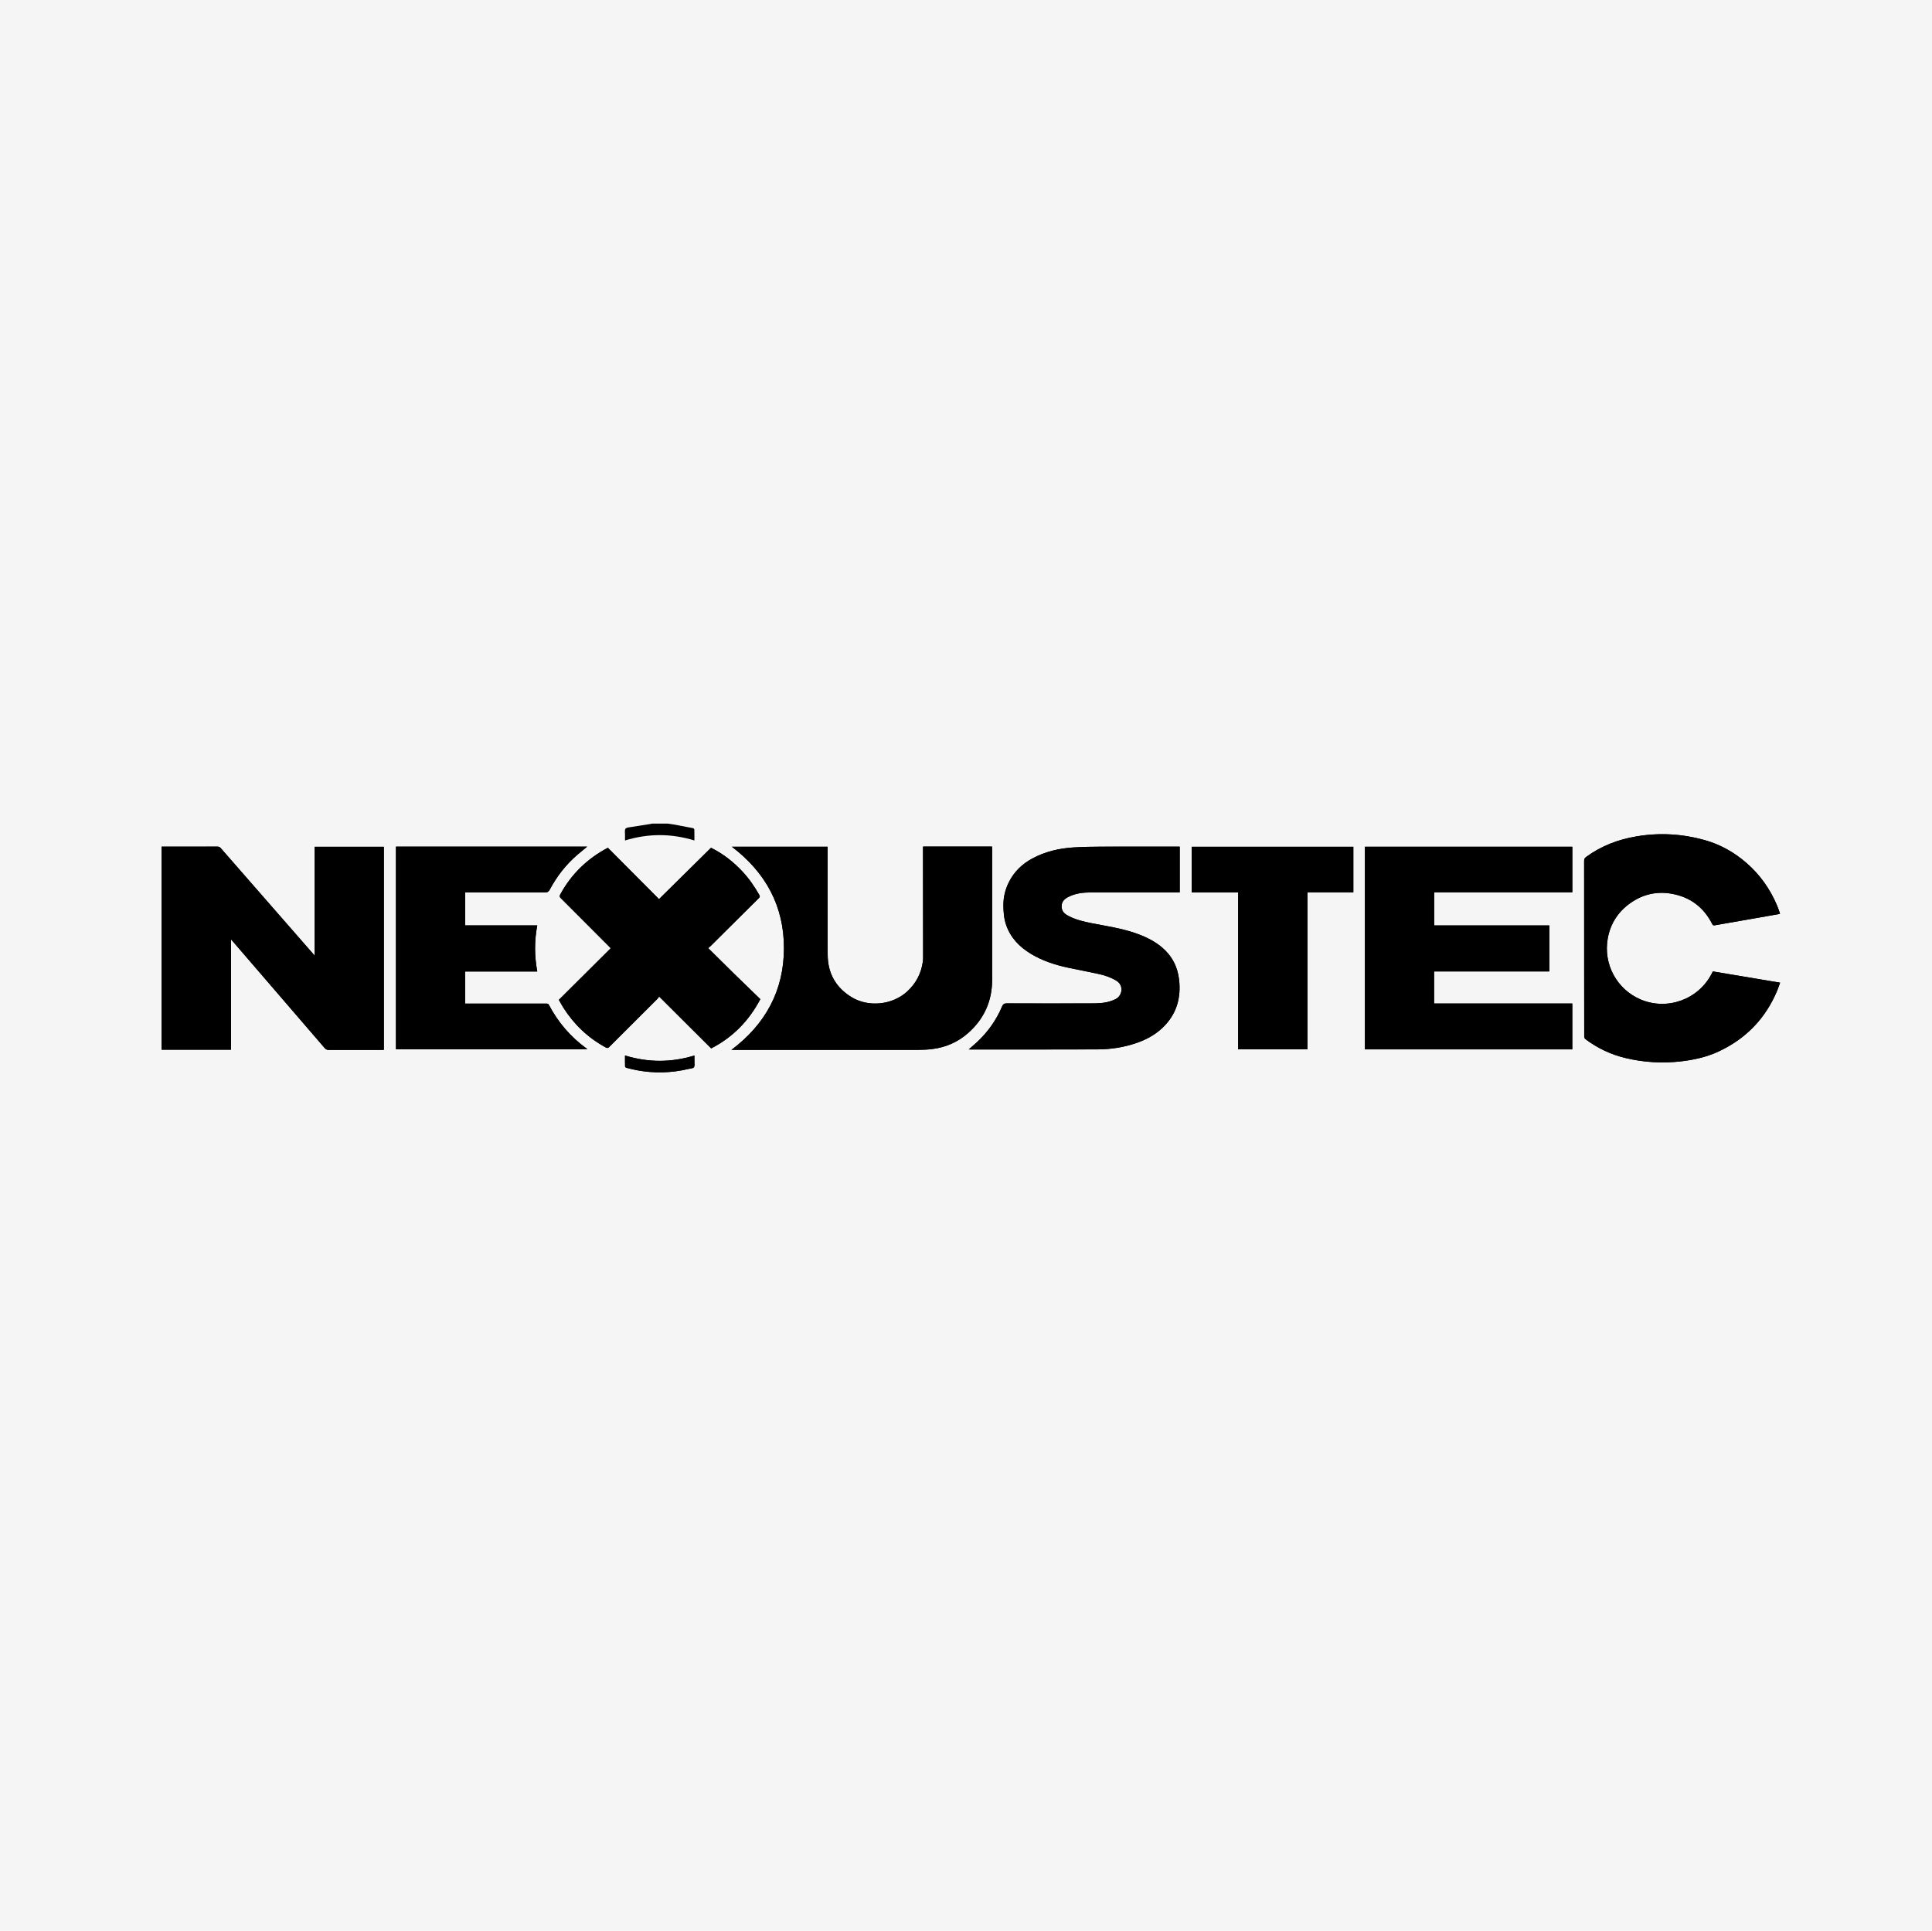
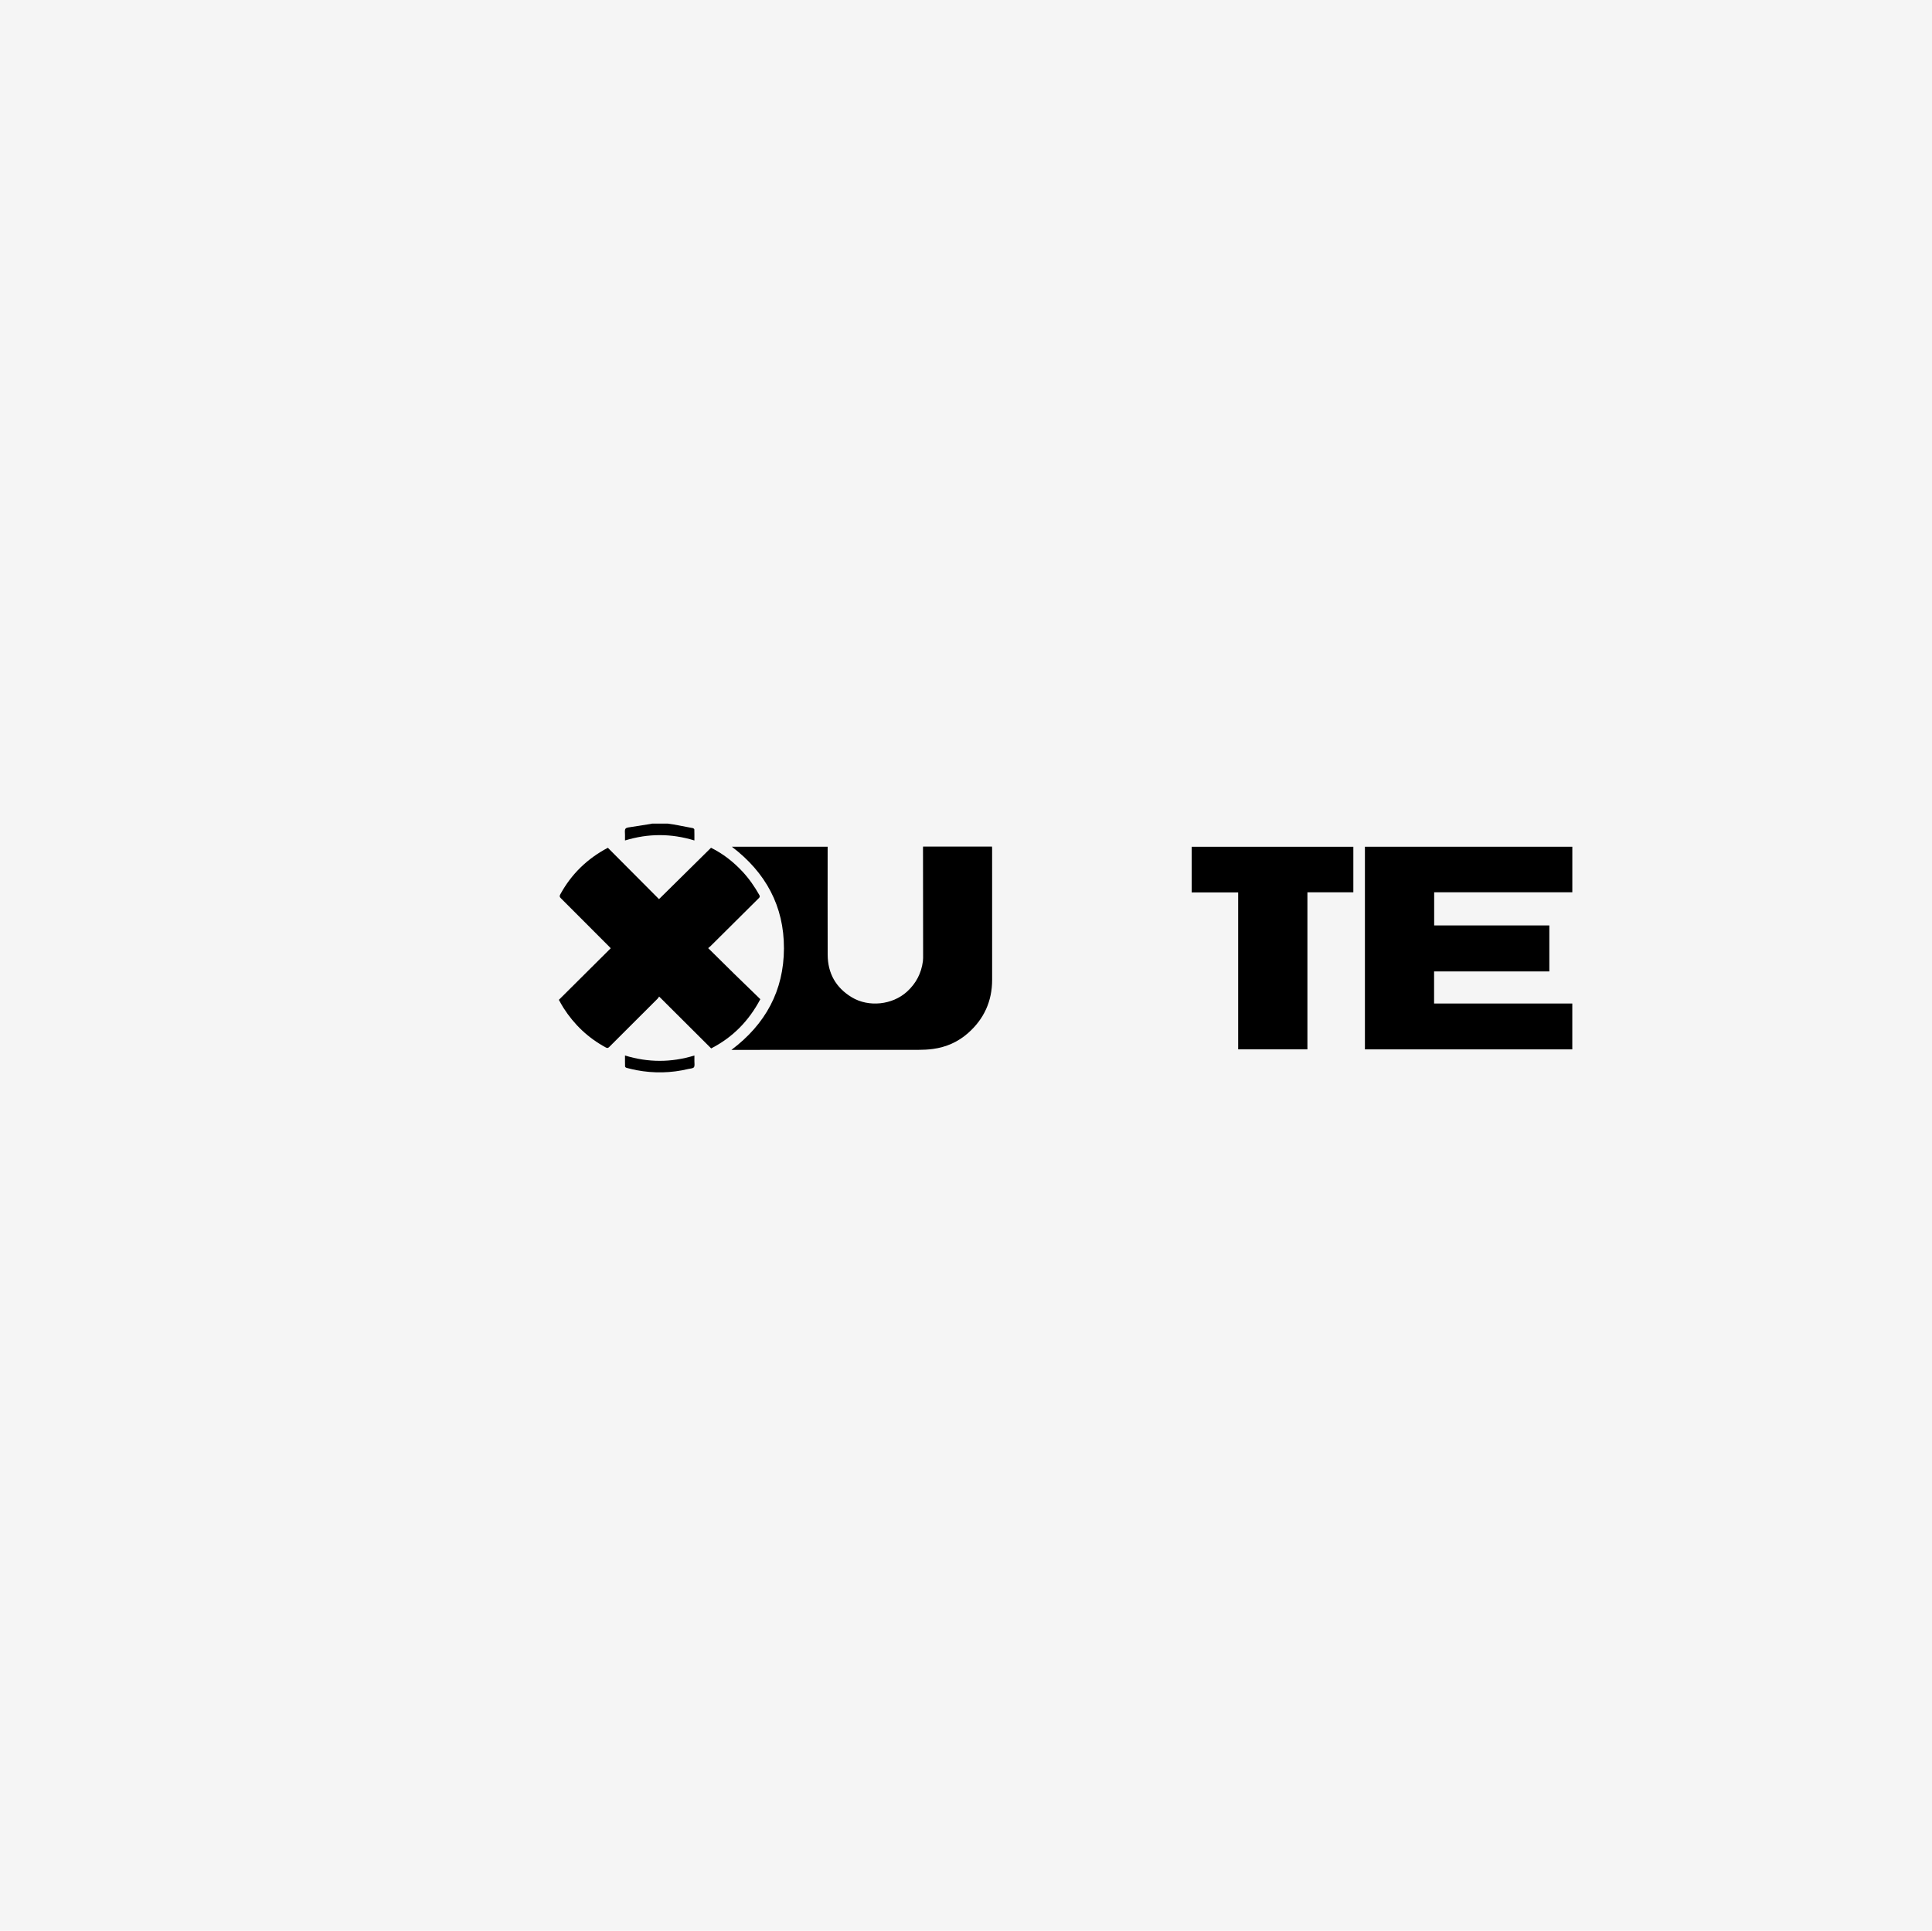
<svg xmlns="http://www.w3.org/2000/svg" id="a" data-name="Ebene 1" width="399.5" height="399.3" viewBox="0 0 399.5 399.3">
  <defs>
    <style>
      .b, .c {
        stroke-width: 0px;
      }

      .c {
        fill: #f5f5f5;
      }
    </style>
  </defs>
  <rect class="c" width="399.5" height="399.3" />
  <g>
-     <path class="b" d="m47.766,194.272c.188.206.281.303.369.405,6.335,7.351,12.671,14.702,18.999,22.06.24.279.476.394.848.392,3.639-.015,7.278-.009,10.918-.009h.474v-42.002h-14.309v22.504c-.777-.888-1.465-1.675-2.153-2.463-5.756-6.585-11.512-13.17-17.262-19.76-.198-.227-.396-.318-.697-.318-3.685.01-7.37.006-11.055.006h-.485v41.998h14.352v-22.815Zm248.774,6.624h23.832v-9.514h-23.814v-6.854h28.566v-9.417h-42.886v41.904h42.881v-9.483h-28.579v-6.636Zm-105.663-25.824c-.007.135-.016.224-.016.314.008,7.374.017,14.748.023,22.122 0.0.425.011.855-.044,1.275-.325,2.491-1.411,4.579-3.278,6.285-3.013,2.754-7.945,3.287-11.437,1.171-3.308-2.004-4.963-4.97-4.976-8.816-.024-7.237-.007-14.475-.007-21.712,0-.192-0-.384-0-.599h-19.8c6.996,5.325,10.787,12.284,10.764,21.022-.023,8.731-3.816,15.688-10.862,20.986h.639c12.669,0,25.338.004,38.007-.008,1.002-.001,2.011-.051,3.003-.181,2.757-.364,5.22-1.46,7.295-3.296,3.298-2.918,4.971-6.602,4.967-11.029-.009-9.016-.002-18.033-.003-27.049-0-.159-.015-.319-.023-.486h-14.251Zm-79.783,16.303h-14.912v-6.824c.209,0,.388-0.0.568-0,5.314,0,10.629-.007,15.943.012.489.002.743-.132.977-.572,1.481-2.776,3.386-5.225,5.784-7.278.628-.538,1.273-1.057,1.959-1.624h-39.536v41.908h39.601c-.129-.104-.197-.164-.27-.218-3.262-2.384-5.816-5.379-7.695-8.947-.147-.279-.336-.289-.587-.289-5.391.003-10.781.002-16.172.002h-.576v-6.639h14.919c-.594-3.198-.608-6.338-.002-9.532Zm35.934-16.054c-3.558,3.514-7.124,7.036-10.757,10.624-3.493-3.508-7.032-7.063-10.577-10.623-4.258,2.25-7.548,5.436-9.84,9.645-.176.323-.165.502.103.769,3.319,3.307,6.624,6.629,9.932,9.947.124.124.241.255.397.422-3.595,3.576-7.152,7.115-10.722,10.666.318.559.604,1.113.938,1.637,2.217,3.481,5.118,6.236,8.759,8.207.316.171.482.139.728-.108,3.321-3.327,6.653-6.643,9.979-9.965.127-.127.214-.294.329-.455,3.645,3.633,7.2,7.176,10.764,10.729,4.432-2.283,7.766-5.647,10.161-10.18-1.78-1.727-3.587-3.469-5.38-5.225-1.789-1.752-3.564-3.518-5.405-5.336.221-.186.369-.294.498-.422,3.313-3.292,6.624-6.586,9.939-9.876.21-.208.332-.352.145-.684-.992-1.754-2.13-3.396-3.51-4.872-1.867-1.996-3.98-3.658-6.48-4.901Zm207.155,25.573c-.096.187-.172.335-.248.483-2.729,5.317-9.169,7.654-14.672,5.324-4.928-2.087-7.771-7.308-6.811-12.633.566-3.14,2.215-5.633,4.853-7.432,2.498-1.704,5.282-2.331,8.258-1.825,3.87.657,6.717,2.771,8.493,6.284.123.243.244.309.528.259,3.082-.549,6.168-1.076,9.252-1.613,1.405-.245,2.809-.497,4.23-.749-.024-.108-.033-.184-.059-.253-.186-.514-.354-1.036-.568-1.538-1.434-3.365-3.492-6.282-6.256-8.699-2.56-2.239-5.468-3.874-8.734-4.782-4.586-1.276-9.246-1.549-13.967-.767-3.833.635-7.359,1.967-10.504,4.271-.31.227-.411.457-.41.827.01,8.179.008,16.358.008,24.537 0,3.907-.003,7.814.01,11.721.001.195.089.466.233.574,2.499,1.88,5.277,3.202,8.316,3.925,3.792.902,7.636,1.136,11.515.68,2.659-.313,5.254-.888,7.69-2.019,5.668-2.632,9.728-6.831,12.146-12.596.22-.525.392-1.071.603-1.652-4.672-.782-9.272-1.552-13.904-2.327Zm-153.868,16.121c.158.01.258.023.357.023,8.77-.002,17.541.013,26.311-.02,2.752-.01,5.457-.438,8.07-1.341,2.278-.787,4.316-1.963,5.956-3.76,2.404-2.635,3.19-5.763,2.812-9.243-.298-2.74-1.48-5.023-3.596-6.792-1.558-1.303-3.366-2.171-5.273-2.845-2.969-1.05-6.075-1.505-9.148-2.102-1.69-.329-3.364-.722-4.901-1.533-.646-.341-1.211-.778-1.344-1.565-.166-.979.216-1.73,1.167-2.25,1.385-.757,2.907-1.008,4.45-1.016,6.06-.032,12.12-.017,18.18-.02.193-0.0.386-0.0.588-0v-9.463h-.623c-5.207-0-10.415-.013-15.622.007-1.902.007-3.807.037-5.704.156-2.989.187-5.869.855-8.527,2.286-2.103,1.132-3.76,2.73-4.842,4.874-.756,1.498-1.147,3.083-1.142,4.781.004,1.395.108,2.759.563,4.083.914,2.662,2.755,4.545,5.107,5.973,2.42,1.47,5.084,2.315,7.834,2.902,2.081.444,4.175.826,6.252,1.286,1.263.28,2.485.697,3.606,1.38,1.605.977,1.23,3.121-.162,3.804-.38.186-.779.344-1.183.468-1.312.405-2.674.414-4.026.417-5.755.015-11.511.015-17.267-.007-.538-.002-.793.157-1.001.649-1.194,2.825-2.94,5.274-5.18,7.369-.538.503-1.109.972-1.713,1.498Zm46.099-41.898v9.444h9.616v32.448h14.318v-32.476h9.497v-9.416h-33.432Zm-117.173,43.167c0,.808-.011,1.547.013,2.286.003.093.174.231.29.26.692.178,1.385.354,2.086.486,3.59.676,7.166.6,10.721-.252.397-.095.946-.095,1.138-.353.209-.28.09-.808.101-1.229.01-.383.002-.766.002-1.2-4.823,1.474-9.54,1.469-14.351.001Z" />
    <path class="b" d="m138.059,170.321c.416.061.834.108,1.247.184,1.314.241,2.628.486,3.938.748.128.026.326.176.329.275.028.738.015,1.477.015,2.282-4.788-1.46-9.517-1.479-14.351.002,0-.418-.008-.786.002-1.153.011-.436-.115-.984.101-1.273.199-.267.766-.291,1.181-.361,1.33-.224,2.666-.42,3.999-.628.115-.018.227-.05.341-.076,1.066 0,2.132 0,3.198-0Z" />
-     <path class="b" d="m47.766,194.272v22.815h-14.352v-41.998h.485c3.685 0,7.37.003,11.055-.006.301-.001.499.09.697.318,5.75,6.591,11.506,13.175,17.262,19.76.688.787,1.376,1.574,2.153,2.463v-22.504h14.309v42.002h-.474c-3.639-0-7.278-.006-10.918.009-.372.002-.609-.114-.848-.392-6.327-7.358-12.664-14.708-18.999-22.06-.088-.102-.181-.199-.369-.405Z" />
    <path class="b" d="m296.54,200.896v6.636h28.579v9.483h-42.881v-41.904h42.886v9.417h-28.566v6.854h23.814v9.514h-23.832Z" />
    <path class="b" d="m190.877,175.072h14.251c.008.167.023.327.023.486.001,9.016-.005,18.033.003,27.049.004,4.427-1.669,8.111-4.967,11.029-2.075,1.836-4.539,2.932-7.295,3.296-.992.131-2.002.18-3.003.181-12.669.012-25.338.008-38.007.008h-.639c7.046-5.298,10.839-12.255,10.862-20.986.023-8.737-3.768-15.697-10.764-21.022h19.8c0,.215 0.0.407 0.0.599 0,7.237-.017,14.475.007,21.712.013,3.846,1.668,6.811,4.976,8.816,3.492,2.115,8.424,1.583,11.437-1.171,1.867-1.706,2.953-3.794,3.278-6.285.055-.42.044-.85.044-1.275-.006-7.374-.015-14.748-.023-22.122-0-.089.009-.179.016-.314Z" />
-     <path class="b" d="m111.094,191.375c-.606,3.194-.592,6.334.002,9.532h-14.919v6.639h.576c5.391 0,10.781.001,16.172-.002.251-0.0.441.01.587.289,1.878,3.569,4.432,6.563,7.695,8.947.073.054.142.114.27.218h-39.601v-41.908h39.536c-.685.567-1.33,1.086-1.959,1.624-2.398,2.053-4.303,4.502-5.784,7.278-.235.44-.489.574-.977.572-5.314-.02-10.629-.012-15.943-.012-.18,0-.359 0-.568 0v6.824h14.912Z" />
    <path class="b" d="m147.027,175.322c2.5,1.243,4.613,2.905,6.48,4.901,1.381,1.476,2.518,3.118,3.51,4.872.187.331.065.476-.145.684-3.315,3.29-6.626,6.584-9.939,9.876-.129.128-.277.236-.498.422,1.841,1.819,3.616,3.585,5.405,5.336,1.793,1.756,3.6,3.498,5.38,5.225-2.395,4.533-5.729,7.897-10.161,10.18-3.564-3.553-7.119-7.096-10.764-10.729-.114.161-.202.328-.329.455-3.326,3.322-6.659,6.638-9.979,9.965-.246.247-.412.279-.728.108-3.641-1.971-6.541-4.726-8.759-8.207-.334-.524-.619-1.078-.938-1.637,3.569-3.551,7.127-7.09,10.722-10.666-.156-.167-.273-.298-.397-.422-3.308-3.319-6.613-6.64-9.932-9.947-.268-.267-.278-.446-.103-.769,2.292-4.209,5.582-7.394,9.84-9.645,3.545,3.56,7.084,7.115,10.577,10.623,3.633-3.588,7.199-7.11,10.757-10.624Z" />
-     <path class="b" d="m354.183,200.895c4.631.775,9.232,1.545,13.904,2.327-.211.581-.383,1.127-.603,1.652-2.418,5.765-6.477,9.963-12.146,12.596-2.436,1.131-5.031,1.706-7.69,2.019-3.879.457-7.723.222-11.515-.68-3.039-.723-5.817-2.045-8.316-3.925-.144-.108-.232-.379-.233-.574-.013-3.907-.01-7.814-.01-11.721-0-8.179.002-16.358-.008-24.537-0-.37.101-.6.41-.827,3.145-2.305,6.671-3.636,10.504-4.271,4.72-.782,9.381-.508,13.967.767,3.265.908,6.173,2.544,8.734,4.782,2.764,2.416,4.822,5.333,6.256,8.699.214.502.382,1.024.568,1.538.025.07.034.146.059.253-1.421.252-2.824.504-4.23.749-3.084.537-6.17,1.064-9.252,1.613-.284.051-.405-.016-.528-.259-1.776-3.513-4.623-5.627-8.493-6.284-2.976-.505-5.76.122-8.258,1.825-2.638,1.799-4.287,4.292-4.853,7.432-.959,5.325,1.883,10.546,6.811,12.633,5.503,2.33,11.944-.006,14.672-5.324.076-.148.152-.296.248-.483Z" />
-     <path class="b" d="m200.315,217.016c.604-.527,1.175-.995,1.713-1.498,2.24-2.095,3.986-4.544,5.18-7.369.208-.492.463-.651,1.001-.649,5.755.022,11.511.023,17.267.007,1.352-.004,2.714-.012,4.026-.417.404-.125.803-.282,1.183-.468,1.392-.683,1.767-2.826.162-3.804-1.121-.683-2.342-1.1-3.606-1.38-2.077-.46-4.171-.841-6.252-1.286-2.751-.587-5.414-1.432-7.834-2.902-2.352-1.428-4.192-3.312-5.107-5.973-.455-1.324-.559-2.689-.563-4.083-.005-1.698.386-3.283,1.142-4.781,1.082-2.144,2.739-3.742,4.842-4.874,2.659-1.431,5.538-2.099,8.527-2.286,1.897-.119,3.802-.149,5.704-.156,5.207-.02,10.415-.007,15.622-.007h.623v9.463c-.202,0-.395-0-.588 0-6.06.003-12.12-.012-18.18.02-1.543.008-3.065.259-4.45,1.016-.951.52-1.333,1.272-1.167,2.25.133.788.698,1.224,1.344,1.565,1.537.811,3.211,1.205,4.901,1.533,3.073.597,6.179,1.052,9.148,2.102,1.907.674,3.714,1.541,5.273,2.845,2.116,1.77,3.298,4.053,3.596,6.792.378,3.48-.407,6.608-2.812,9.243-1.64,1.798-3.678,2.973-5.956,3.76-2.613.903-5.317,1.331-8.07,1.341-8.77.033-17.541.017-26.311.02-.1 0-.199-.012-.357-.023Z" />
    <path class="b" d="m246.413,175.118h33.432v9.416h-9.497v32.476h-14.318v-32.448h-9.616v-9.444Z" />
    <path class="b" d="m129.24,218.285c4.812,1.467,9.528,1.472,14.351-.001,0,.434.008.817-.002,1.2-.011.42.108.949-.101,1.229-.192.257-.742.258-1.138.353-3.555.853-7.13.929-10.721.252-.701-.132-1.395-.308-2.086-.486-.116-.03-.287-.168-.29-.26-.024-.738-.013-1.478-.013-2.286Z" />
  </g>
</svg>